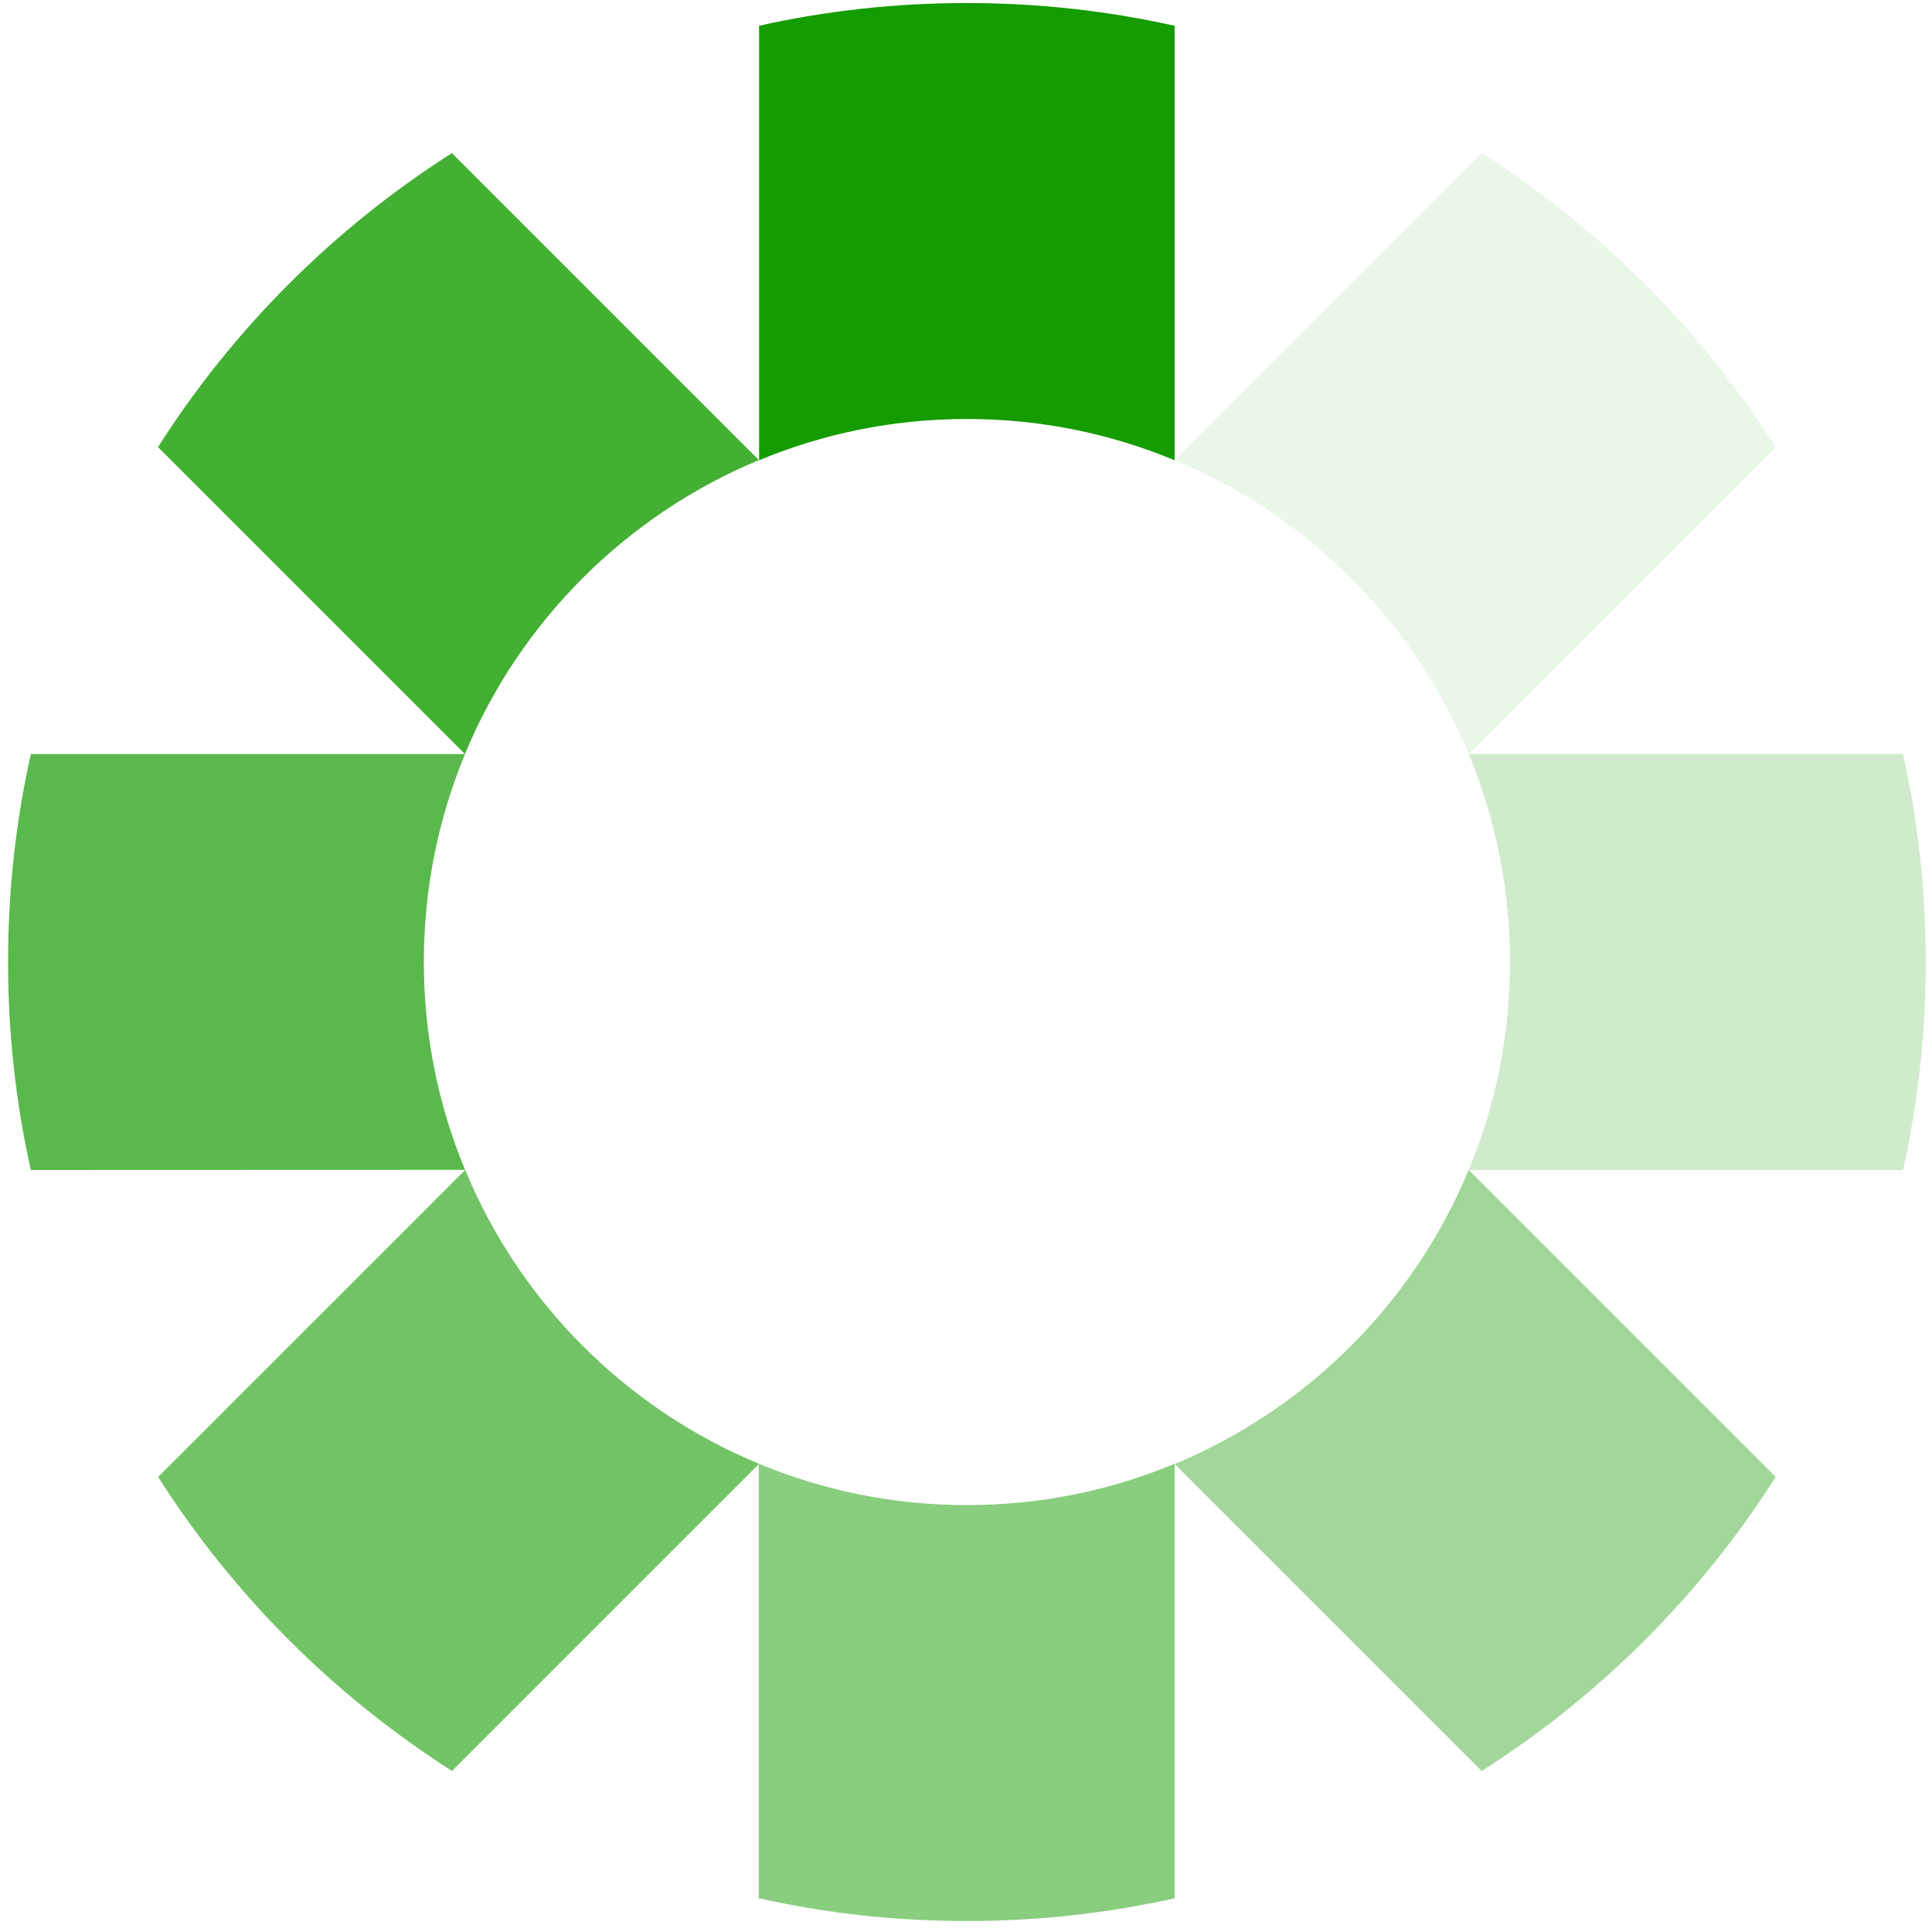
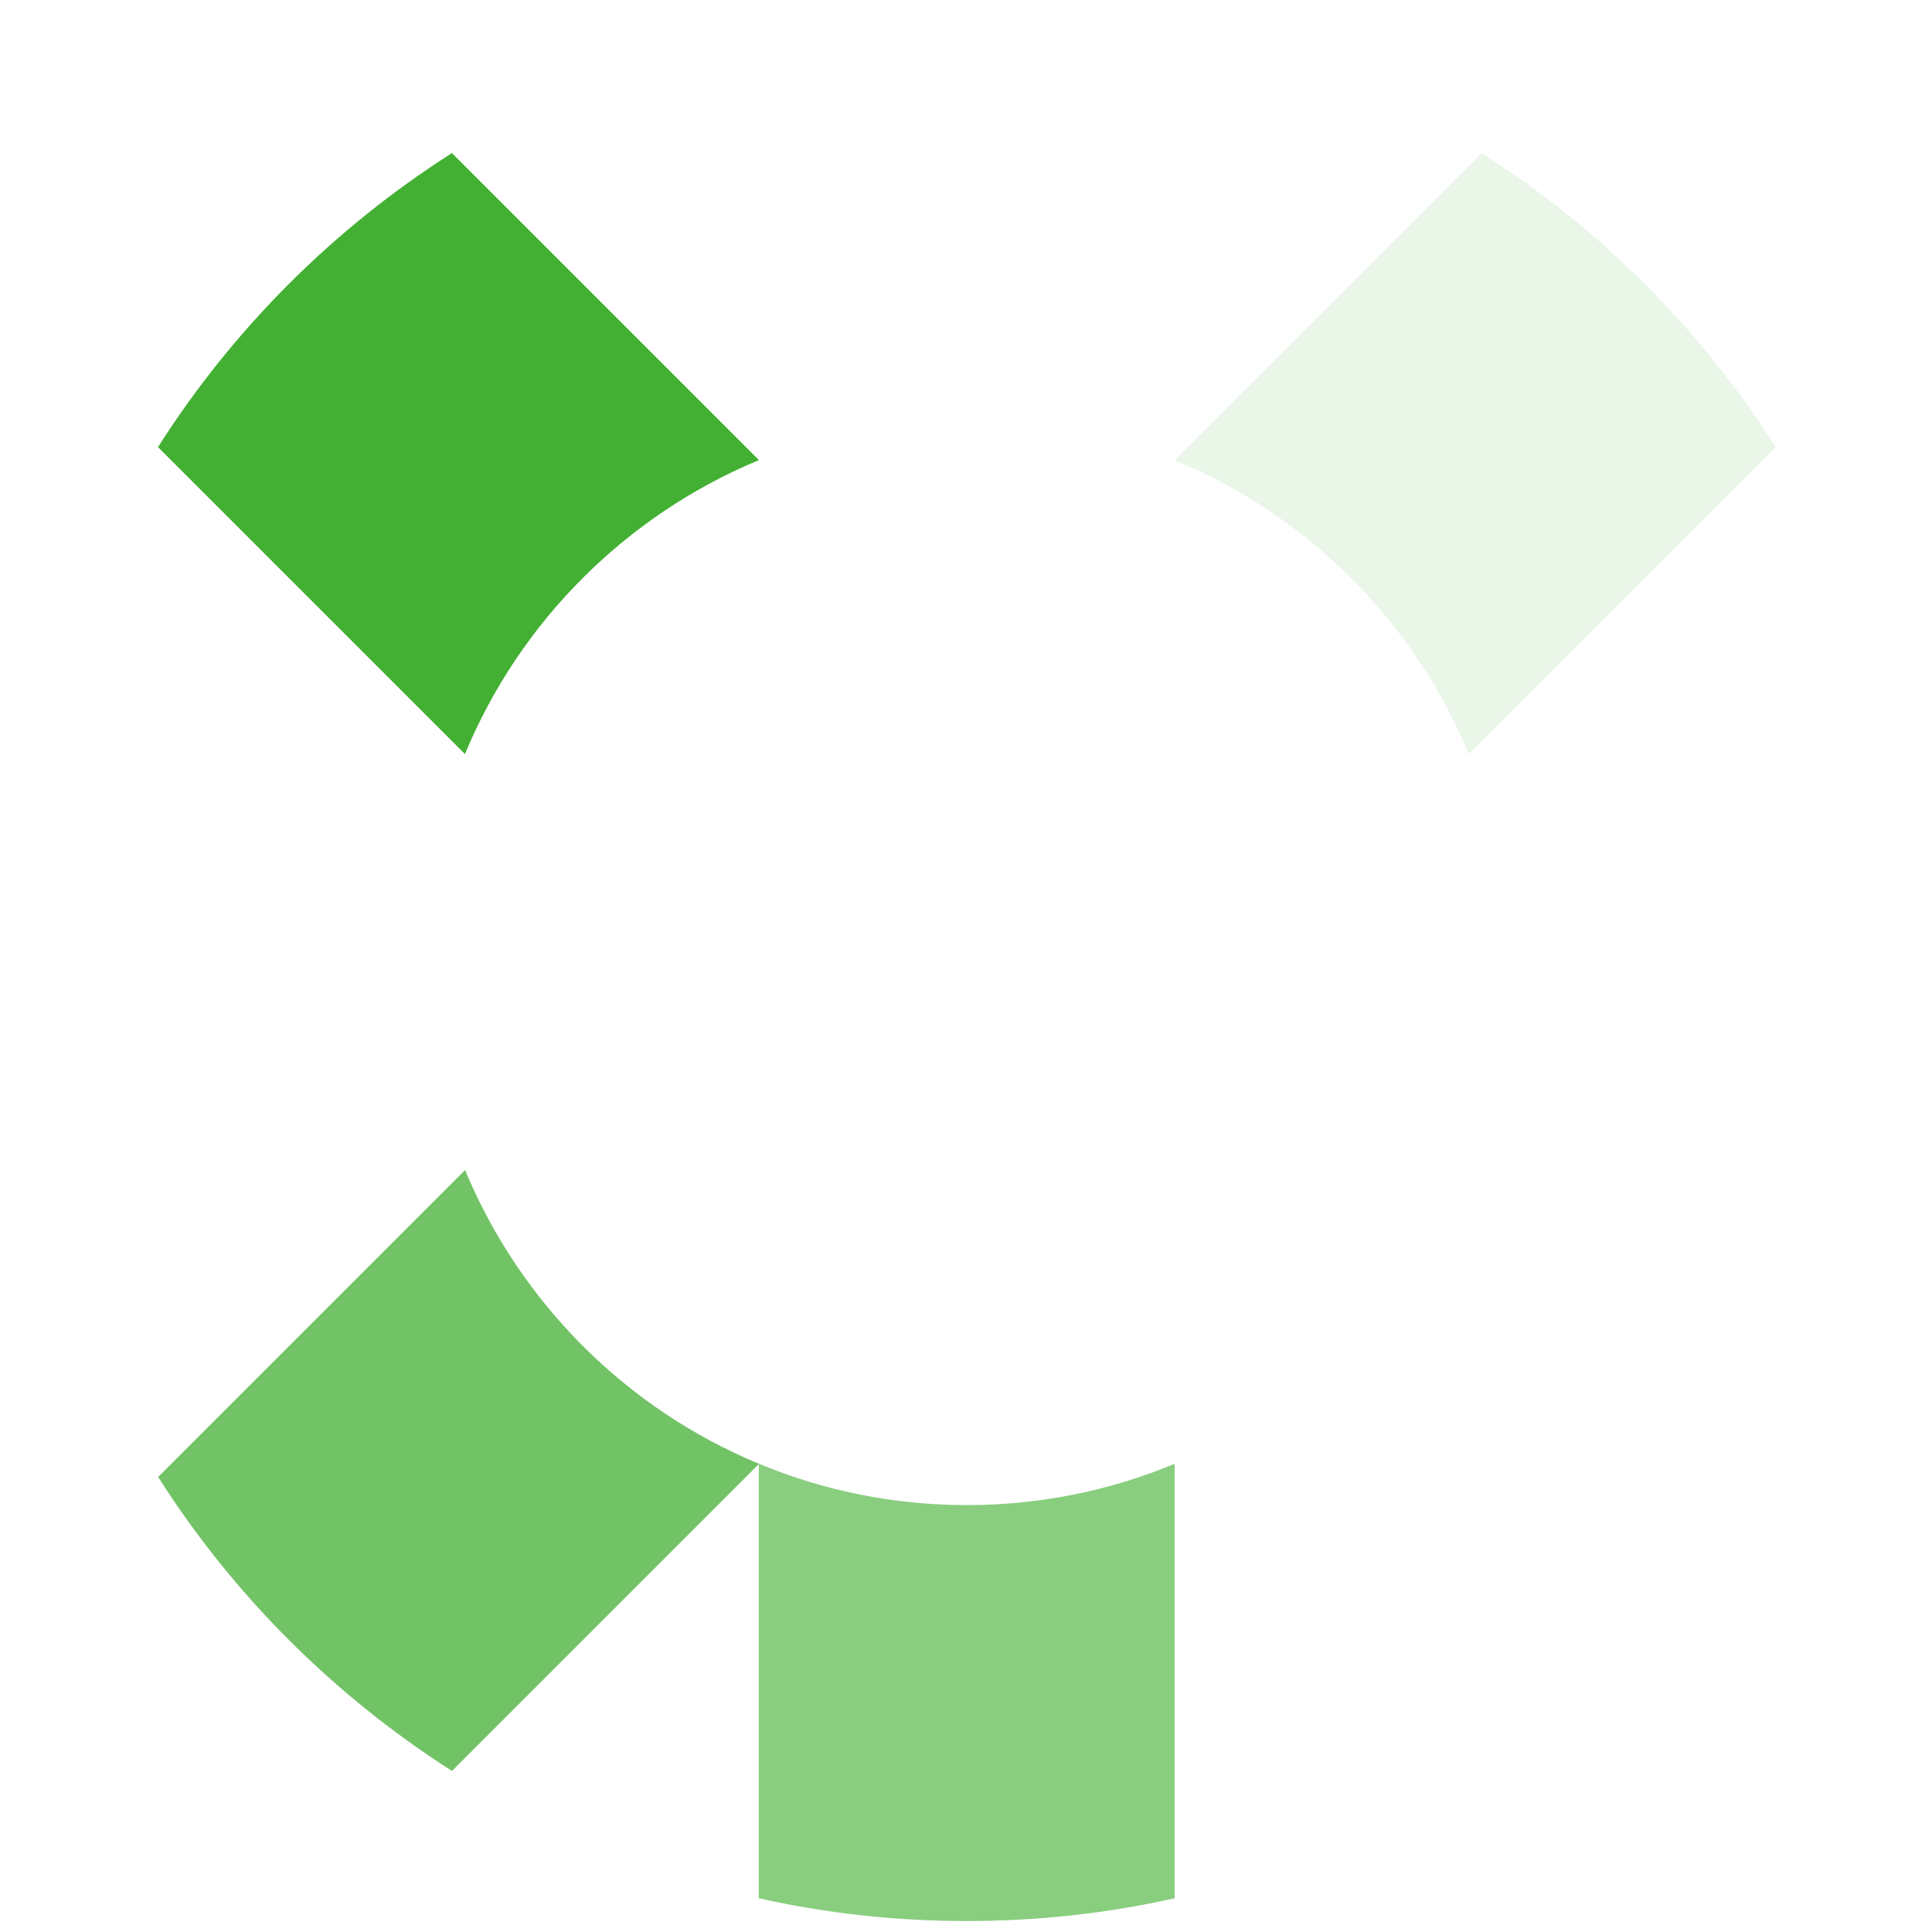
<svg xmlns="http://www.w3.org/2000/svg" width="134" height="134" viewBox="0 0 134 134" fill="none">
-   <path d="M52.649 1.79V31.92H52.659C57.099 30.07 61.959 29.06 67.059 29.06C72.159 29.06 77.019 30.07 81.459 31.92H81.469V1.79C76.829 0.75 72.009 0.21 67.049 0.21C62.099 0.21 57.269 0.75 52.629 1.79H52.649Z" fill="#159C00" />
  <path opacity="0.5" d="M52.659 101.53C57.099 103.38 61.959 104.39 67.059 104.39C72.159 104.39 77.019 103.38 81.459 101.53H81.469V131.66C76.829 132.7 72.009 133.24 67.049 133.24C62.099 133.24 57.269 132.7 52.629 131.66V101.53H52.639H52.659Z" fill="#159C00" />
-   <path opacity="0.2" d="M101.869 52.3H131.989C133.029 56.94 133.569 61.76 133.569 66.72C133.569 71.68 133.029 76.51 131.989 81.15H101.869V81.14C103.719 76.7 104.729 71.83 104.729 66.72C104.729 61.62 103.719 56.74 101.869 52.3Z" fill="#159C00" />
-   <path opacity="0.7" d="M2.139 52.3H32.258C30.408 56.74 29.398 61.61 29.398 66.72C29.398 71.82 30.408 76.7 32.258 81.14L2.139 81.15C1.099 76.51 0.559 71.67 0.559 66.72C0.559 61.77 1.099 56.94 2.139 52.3Z" fill="#159C00" />
  <path opacity="0.09" d="M102.778 10.62C110.968 15.85 117.949 22.81 123.159 31.01L101.869 52.3C98.059 43.1 90.689 35.73 81.478 31.92L102.778 10.62Z" fill="#159C00" />
-   <path opacity="0.6" d="M32.258 81.15H32.269C36.069 90.35 43.448 97.72 52.648 101.53L31.349 122.83C23.159 117.6 16.179 110.64 10.969 102.44L32.258 81.15Z" fill="#159C00" />
-   <path opacity="0.4" d="M101.858 81.15H101.869L123.159 102.44C117.949 110.64 110.968 117.61 102.778 122.83H102.769L81.478 101.54C90.678 97.71 98.058 90.35 101.858 81.15Z" fill="#159C00" />
+   <path opacity="0.6" d="M32.258 81.15C36.069 90.35 43.448 97.72 52.648 101.53L31.349 122.83C23.159 117.6 16.179 110.64 10.969 102.44L32.258 81.15Z" fill="#159C00" />
  <path opacity="0.8" d="M31.339 10.62H31.349L52.639 31.91C43.429 35.74 36.059 43.1 32.249 52.3L10.959 31.01C16.169 22.81 23.149 15.84 31.339 10.62Z" fill="#159C00" />
</svg>